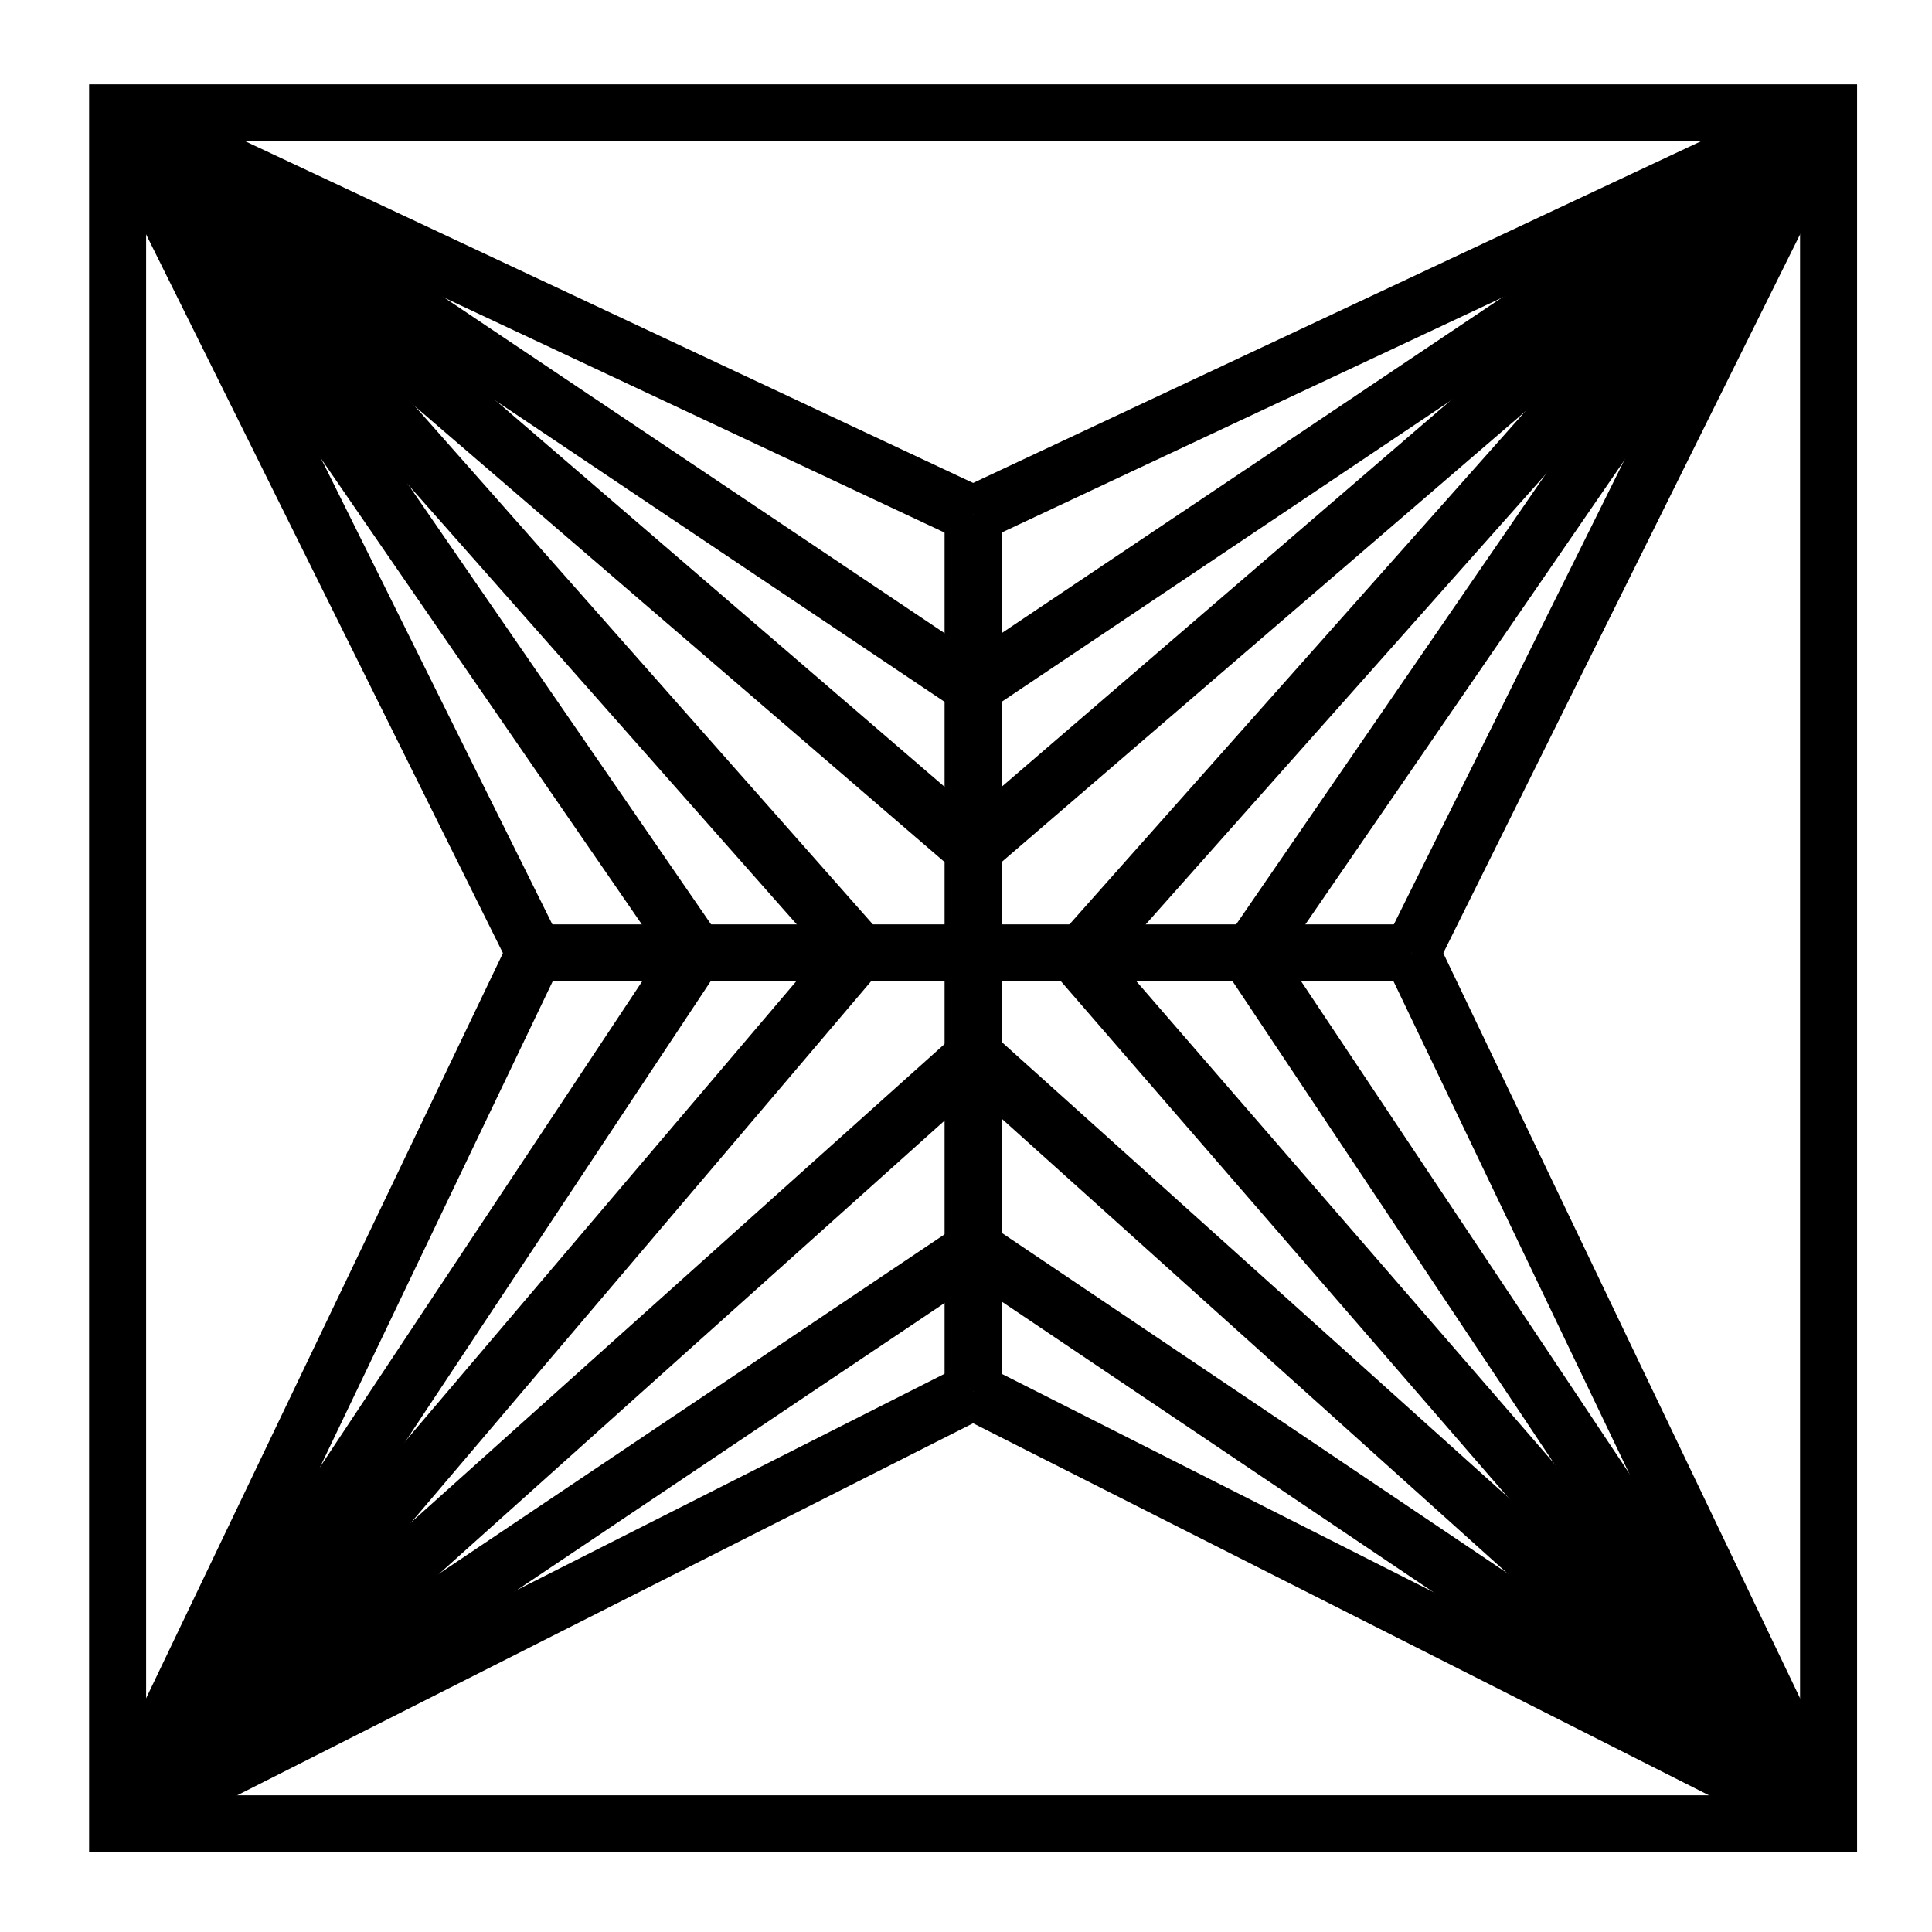
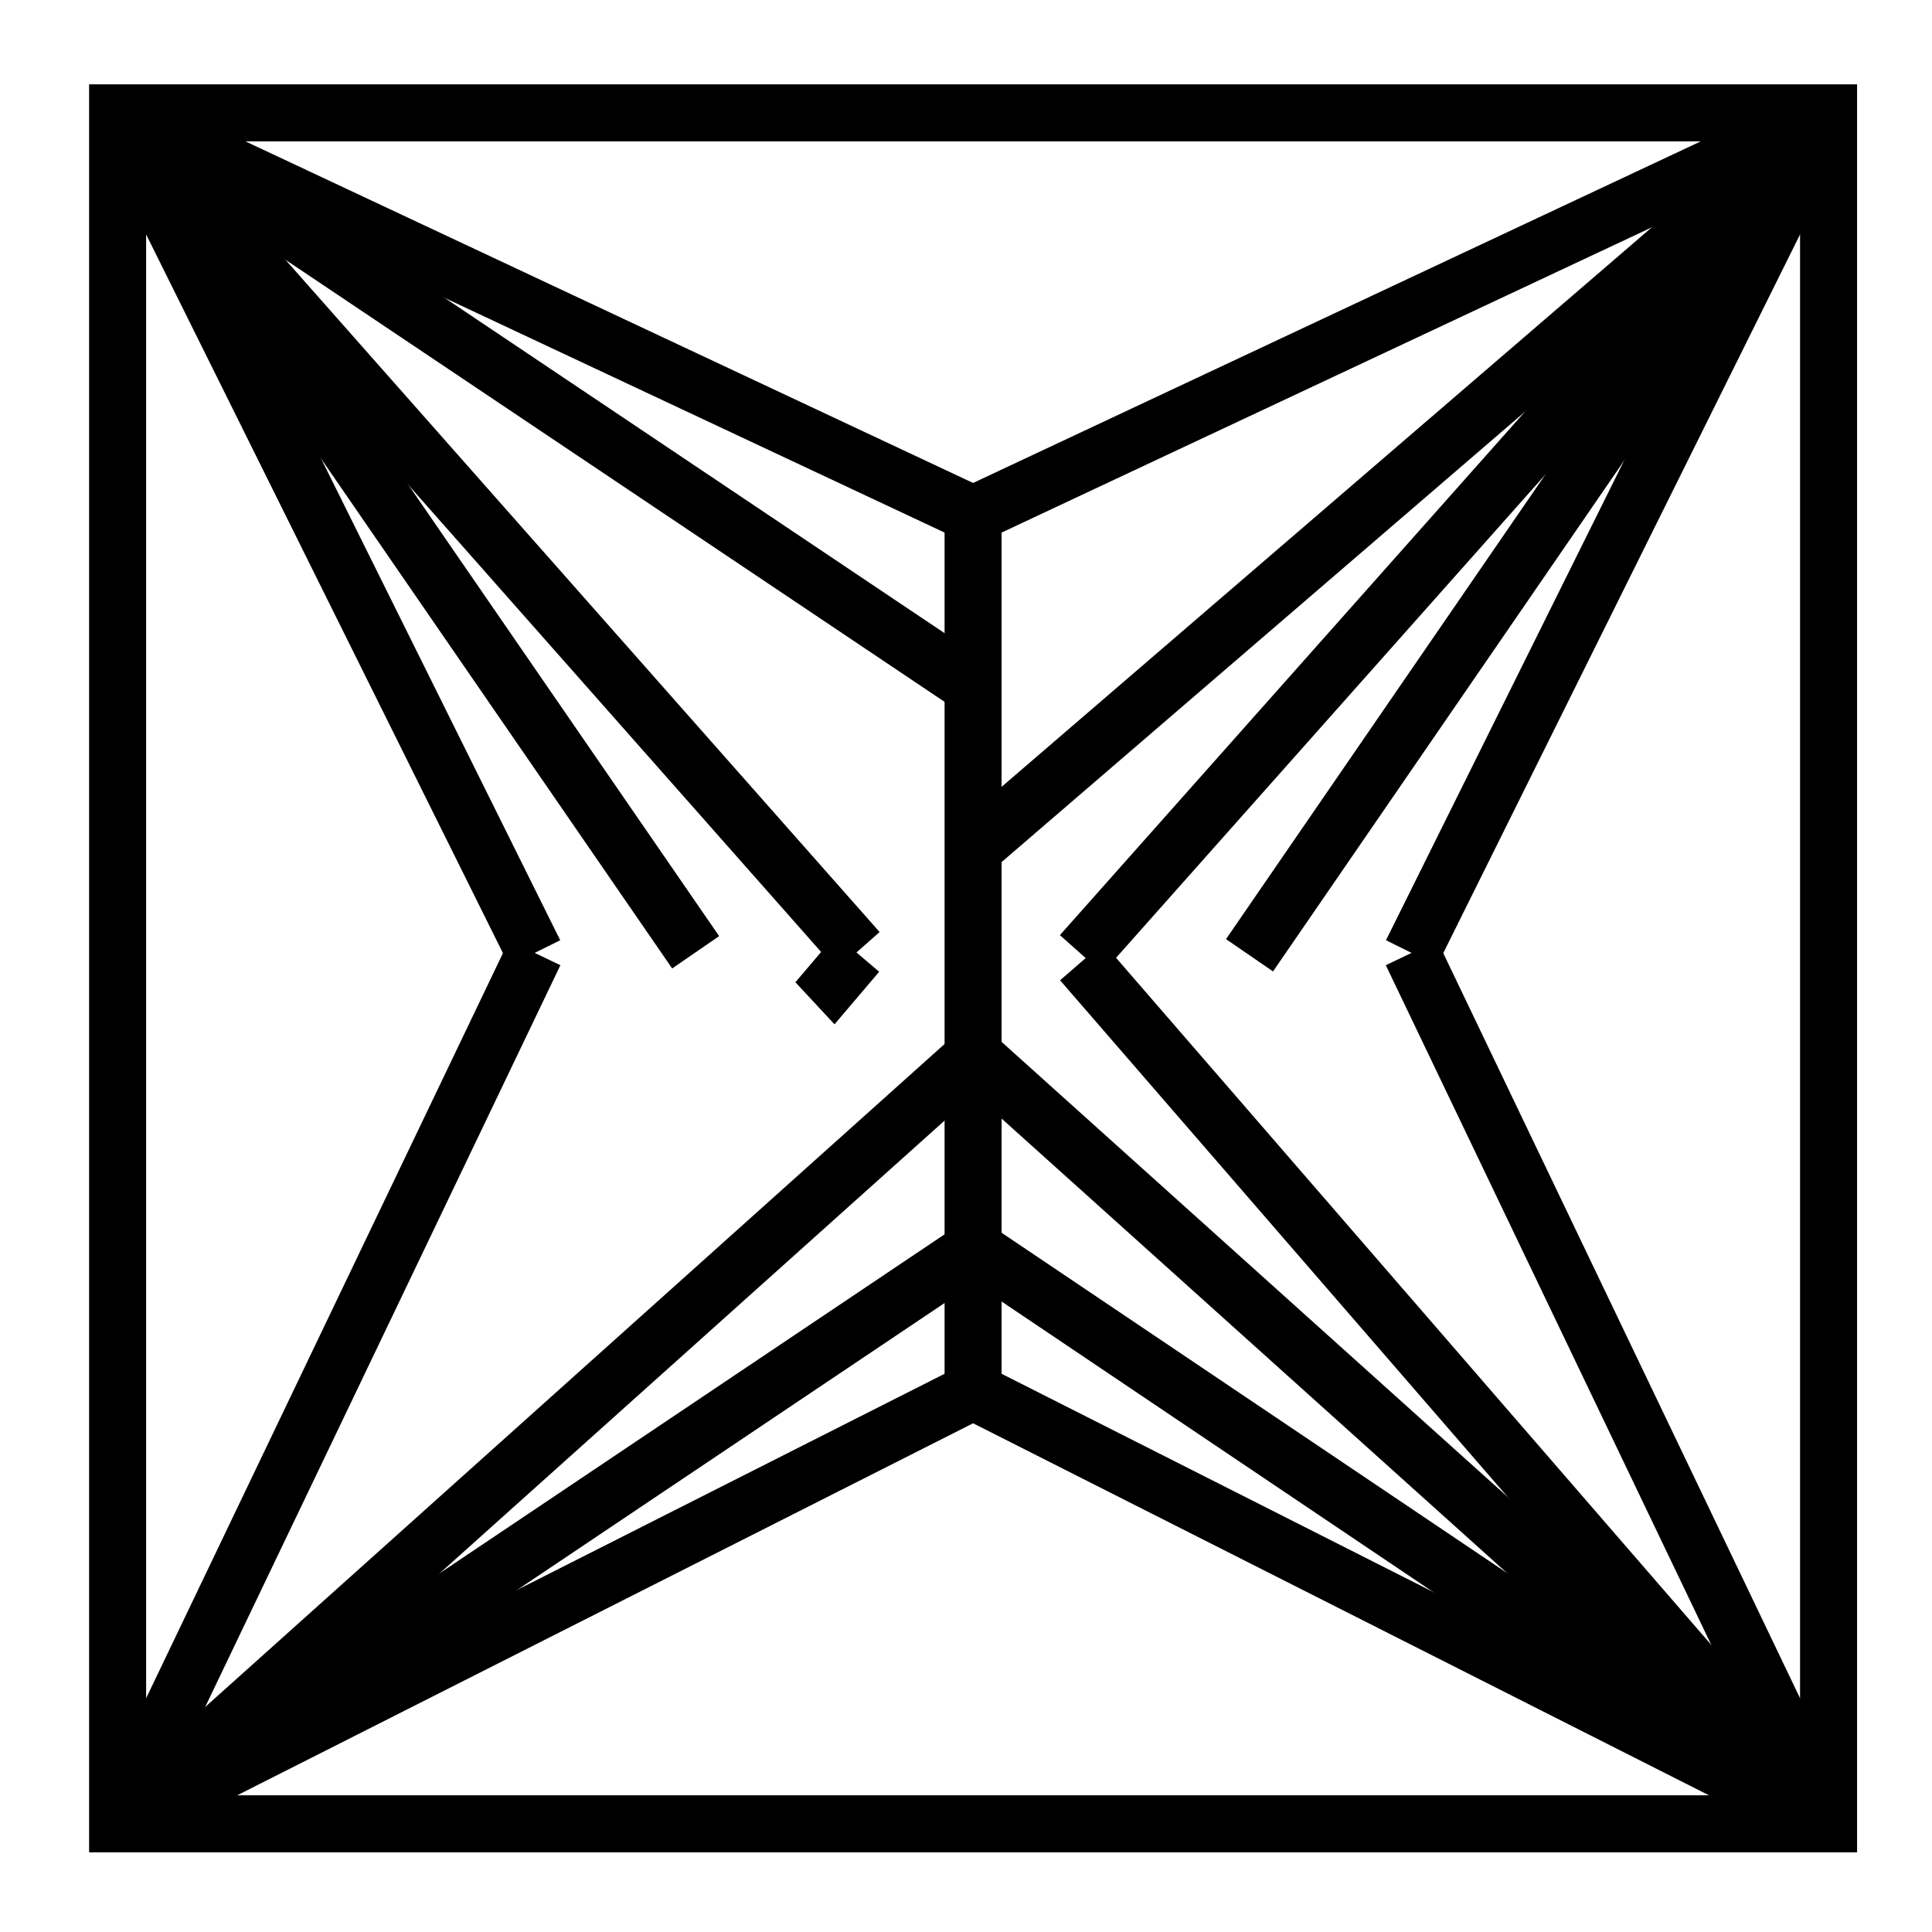
<svg xmlns="http://www.w3.org/2000/svg" width="800px" height="800px" version="1.1" viewBox="144 144 512 512">
  <defs>
    <clipPath id="x">
      <path d="m148.09 148.09h467.91v346.91h-467.91z" />
    </clipPath>
    <clipPath id="m">
      <path d="m148.09 148.09h466.91v391.91h-466.91z" />
    </clipPath>
    <clipPath id="g">
-       <path d="m148.09 148.09h466.91v433.91h-466.91z" />
-     </clipPath>
+       </clipPath>
    <clipPath id="f">
      <path d="m148.09 148.09h437.91v461.91h-437.91z" />
    </clipPath>
    <clipPath id="e">
      <path d="m148.09 148.09h394.91v462.91h-394.91z" />
    </clipPath>
    <clipPath id="d">
      <path d="m148.09 148.09h351.91v462.91h-351.91z" />
    </clipPath>
    <clipPath id="c">
      <path d="m188 148.09h463.9v346.91h-463.9z" />
    </clipPath>
    <clipPath id="b">
      <path d="m189 148.09h462.9v391.91h-462.9z" />
    </clipPath>
    <clipPath id="a">
      <path d="m189 148.09h462.9v433.91h-462.9z" />
    </clipPath>
    <clipPath id="w">
      <path d="m216 148.09h435.9v462.91h-435.9z" />
    </clipPath>
    <clipPath id="v">
      <path d="m261 148.09h390.9v462.91h-390.9z" />
    </clipPath>
    <clipPath id="u">
      <path d="m304 148.09h347.9v462.91h-347.9z" />
    </clipPath>
    <clipPath id="t">
      <path d="m188 298h463.9v353.9h-463.9z" />
    </clipPath>
    <clipPath id="s">
      <path d="m188 261h463.9v390.9h-463.9z" />
    </clipPath>
    <clipPath id="r">
      <path d="m188 210h463.9v441.9h-463.9z" />
    </clipPath>
    <clipPath id="q">
      <path d="m216 185h435.9v466.9h-435.9z" />
    </clipPath>
    <clipPath id="p">
      <path d="m261 183h390.9v468.9h-390.9z" />
    </clipPath>
    <clipPath id="o">
      <path d="m304 182h347.9v469.9h-347.9z" />
    </clipPath>
    <clipPath id="n">
      <path d="m148.09 298h467.91v353.9h-467.91z" />
    </clipPath>
    <clipPath id="l">
      <path d="m148.09 261h467.91v390.9h-467.91z" />
    </clipPath>
    <clipPath id="k">
      <path d="m148.09 210h467.91v441.9h-467.91z" />
    </clipPath>
    <clipPath id="j">
-       <path d="m148.09 182h436.91v469.9h-436.91z" />
+       <path d="m148.09 182h436.91v469.9z" />
    </clipPath>
    <clipPath id="i">
-       <path d="m148.09 182h394.91v469.9h-394.91z" />
-     </clipPath>
+       </clipPath>
    <clipPath id="h">
      <path d="m148.09 182h351.91v469.9h-351.91z" />
    </clipPath>
  </defs>
  <path transform="matrix(5.038 0 0 5.038 148.09 148.09)" d="m5.375 5.125h90v90h-90z" fill="none" stroke="#000000" stroke-miterlimit="10" stroke-width="3" />
  <path transform="matrix(5.038 0 0 5.038 148.09 148.09)" d="m50.375 26.25v46.125" fill="none" stroke="#000000" stroke-miterlimit="10" stroke-width="3" />
-   <path transform="matrix(5.038 0 0 5.038 148.09 148.09)" d="m73.438 49.313h-46.125" fill="none" stroke="#000000" stroke-miterlimit="10" stroke-width="3" />
  <g clip-path="url(#x)">
    <path transform="matrix(5.038 0 0 5.038 148.09 148.09)" d="m50.375 26.25-45-21.125" fill="none" stroke="#000000" stroke-miterlimit="10" stroke-width="3" />
  </g>
  <g clip-path="url(#m)">
    <path transform="matrix(5.038 0 0 5.038 148.09 148.09)" d="m50.167 35.167-44.792-30.042" fill="none" stroke="#000000" stroke-miterlimit="10" stroke-width="3" />
  </g>
  <g clip-path="url(#g)">
    <path transform="matrix(5.038 0 0 5.038 148.09 148.09)" d="m50.167 43.667-44.792-38.542" fill="none" stroke="#000000" stroke-miterlimit="10" stroke-width="3" />
  </g>
  <g clip-path="url(#f)">
    <path transform="matrix(5.038 0 0 5.038 148.09 148.09)" d="m44.333 49.208-38.959-44.083" fill="none" stroke="#000000" stroke-miterlimit="10" stroke-width="3" />
  </g>
  <g clip-path="url(#e)">
    <path transform="matrix(5.038 0 0 5.038 148.09 148.09)" d="m35.781 49.281-30.407-44.156" fill="none" stroke="#000000" stroke-miterlimit="10" stroke-width="3" />
  </g>
  <g clip-path="url(#d)">
    <path transform="matrix(5.038 0 0 5.038 148.09 148.09)" d="m27.313 49.313-21.938-44.188" fill="none" stroke="#000000" stroke-miterlimit="10" stroke-width="3" />
  </g>
  <g clip-path="url(#c)">
    <path transform="matrix(5.038 0 0 5.038 148.09 148.09)" d="m50.375 26.25 45-21.125" fill="none" stroke="#000000" stroke-miterlimit="10" stroke-width="3" />
  </g>
  <g clip-path="url(#b)">
-     <path transform="matrix(5.038 0 0 5.038 148.09 148.09)" d="m50.584 35.167 44.791-30.042" fill="none" stroke="#000000" stroke-miterlimit="10" stroke-width="3" />
-   </g>
+     </g>
  <g clip-path="url(#a)">
    <path transform="matrix(5.038 0 0 5.038 148.09 148.09)" d="m50.584 43.667 44.791-38.542" fill="none" stroke="#000000" stroke-miterlimit="10" stroke-width="3" />
  </g>
  <g clip-path="url(#w)">
    <path transform="matrix(5.038 0 0 5.038 148.09 148.09)" d="m56.063 49.375 39.312-44.25" fill="none" stroke="#000000" stroke-miterlimit="10" stroke-width="3" />
  </g>
  <g clip-path="url(#v)">
    <path transform="matrix(5.038 0 0 5.038 148.09 148.09)" d="m64.916 49.438 30.459-44.313" fill="none" stroke="#000000" stroke-miterlimit="10" stroke-width="3" />
  </g>
  <g clip-path="url(#u)">
    <path transform="matrix(5.038 0 0 5.038 148.09 148.09)" d="m73.438 49.313 21.937-44.188" fill="none" stroke="#000000" stroke-miterlimit="10" stroke-width="3" />
  </g>
  <g clip-path="url(#t)">
    <path transform="matrix(5.038 0 0 5.038 148.09 148.09)" d="m50.375 72.375 45 22.75" fill="none" stroke="#000000" stroke-miterlimit="10" stroke-width="3" />
  </g>
  <g clip-path="url(#s)">
    <path transform="matrix(5.038 0 0 5.038 148.09 148.09)" d="m50.438 64.875 44.937 30.25" fill="none" stroke="#000000" stroke-miterlimit="10" stroke-width="3" />
  </g>
  <g clip-path="url(#r)">
    <path transform="matrix(5.038 0 0 5.038 148.09 148.09)" d="m50.438 54.719 44.937 40.406" fill="none" stroke="#000000" stroke-miterlimit="10" stroke-width="3" />
  </g>
  <g clip-path="url(#q)">
    <path transform="matrix(5.038 0 0 5.038 148.09 148.09)" d="m56.084 49.771 39.291 45.354" fill="none" stroke="#000000" stroke-miterlimit="10" stroke-width="3" />
  </g>
  <g clip-path="url(#p)">
-     <path transform="matrix(5.038 0 0 5.038 148.09 148.09)" d="m64.916 49.438 30.459 45.687" fill="none" stroke="#000000" stroke-miterlimit="10" stroke-width="3" />
-   </g>
+     </g>
  <g clip-path="url(#o)">
    <path transform="matrix(5.038 0 0 5.038 148.09 148.09)" d="m73.438 49.313 21.937 45.812" fill="none" stroke="#000000" stroke-miterlimit="10" stroke-width="3" />
  </g>
  <g clip-path="url(#n)">
    <path transform="matrix(5.038 0 0 5.038 148.09 148.09)" d="m50.375 72.375-45 22.75" fill="none" stroke="#000000" stroke-miterlimit="10" stroke-width="3" />
  </g>
  <g clip-path="url(#l)">
    <path transform="matrix(5.038 0 0 5.038 148.09 148.09)" d="m50.438 64.875-45.064 30.25" fill="none" stroke="#000000" stroke-miterlimit="10" stroke-width="3" />
  </g>
  <g clip-path="url(#k)">
    <path transform="matrix(5.038 0 0 5.038 148.09 148.09)" d="m50.438 54.719-45.064 40.406" fill="none" stroke="#000000" stroke-miterlimit="10" stroke-width="3" />
  </g>
  <g clip-path="url(#j)">
    <path transform="matrix(5.038 0 0 5.038 148.09 148.09)" d="m44.292 49.333-38.918 45.793" fill="none" stroke="#000000" stroke-miterlimit="10" stroke-width="3" />
  </g>
  <g clip-path="url(#i)">
    <path transform="matrix(5.038 0 0 5.038 148.09 148.09)" d="m35.781 49.281-30.407 45.844" fill="none" stroke="#000000" stroke-miterlimit="10" stroke-width="3" />
  </g>
  <g clip-path="url(#h)">
    <path transform="matrix(5.038 0 0 5.038 148.09 148.09)" d="m27.313 49.313-21.938 45.812" fill="none" stroke="#000000" stroke-miterlimit="10" stroke-width="3" />
  </g>
</svg>